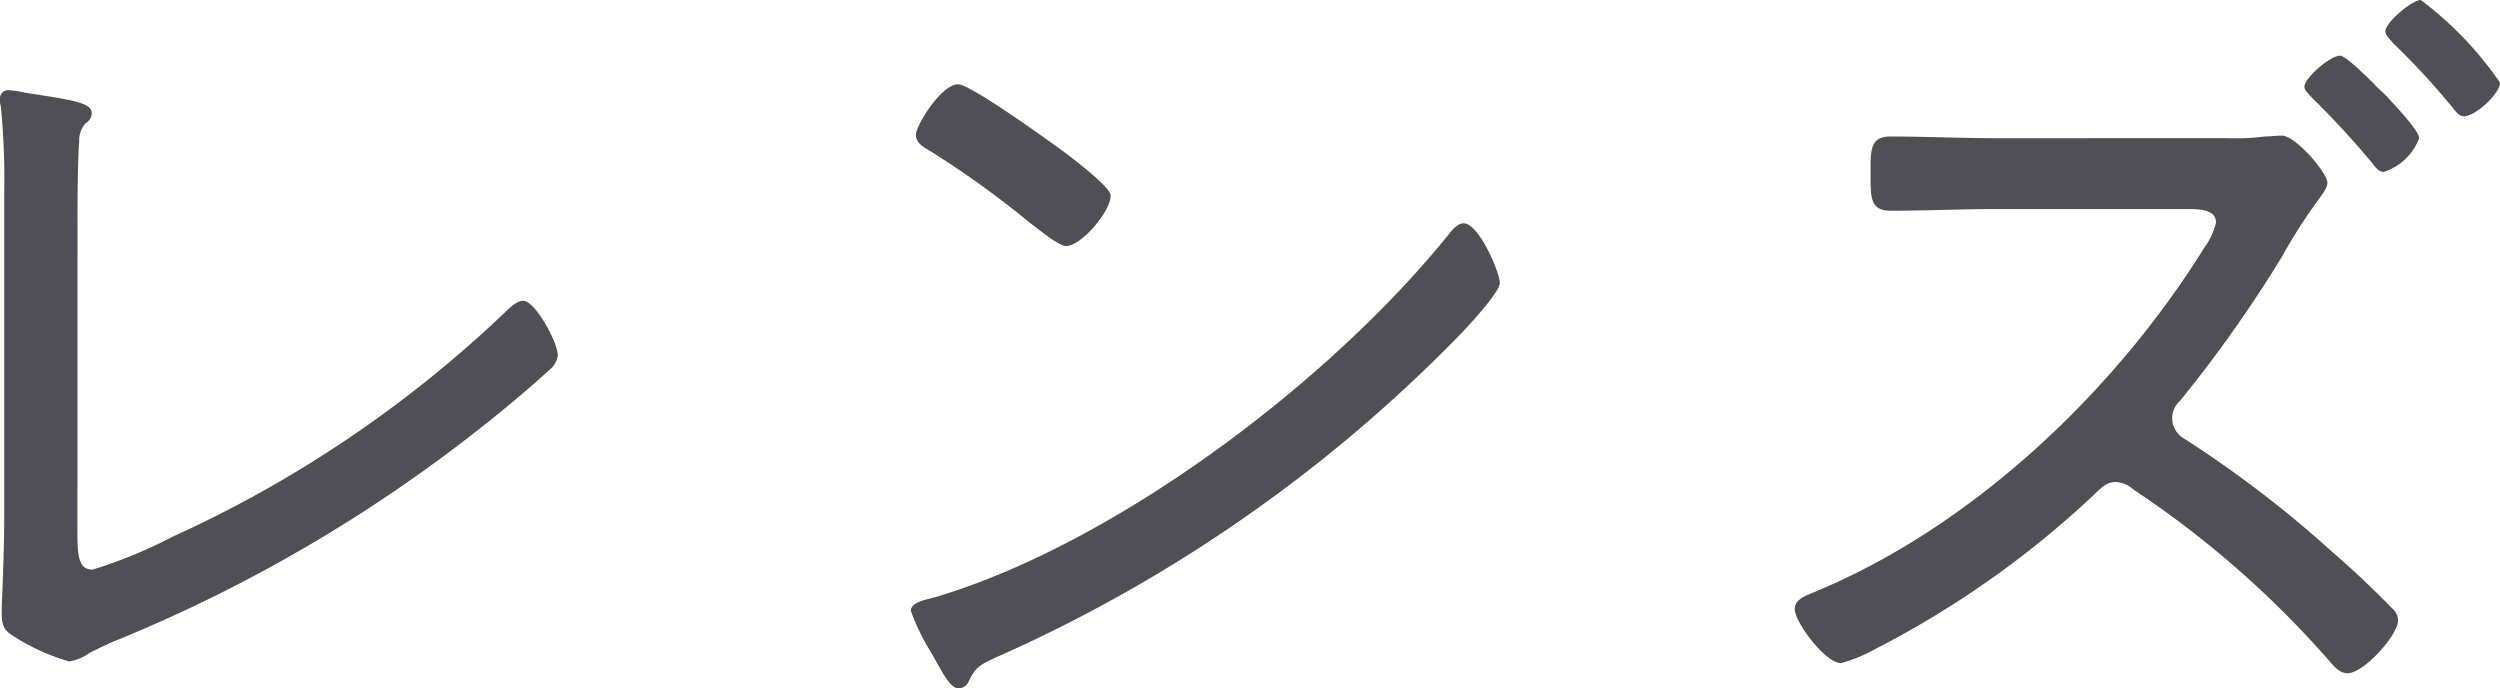
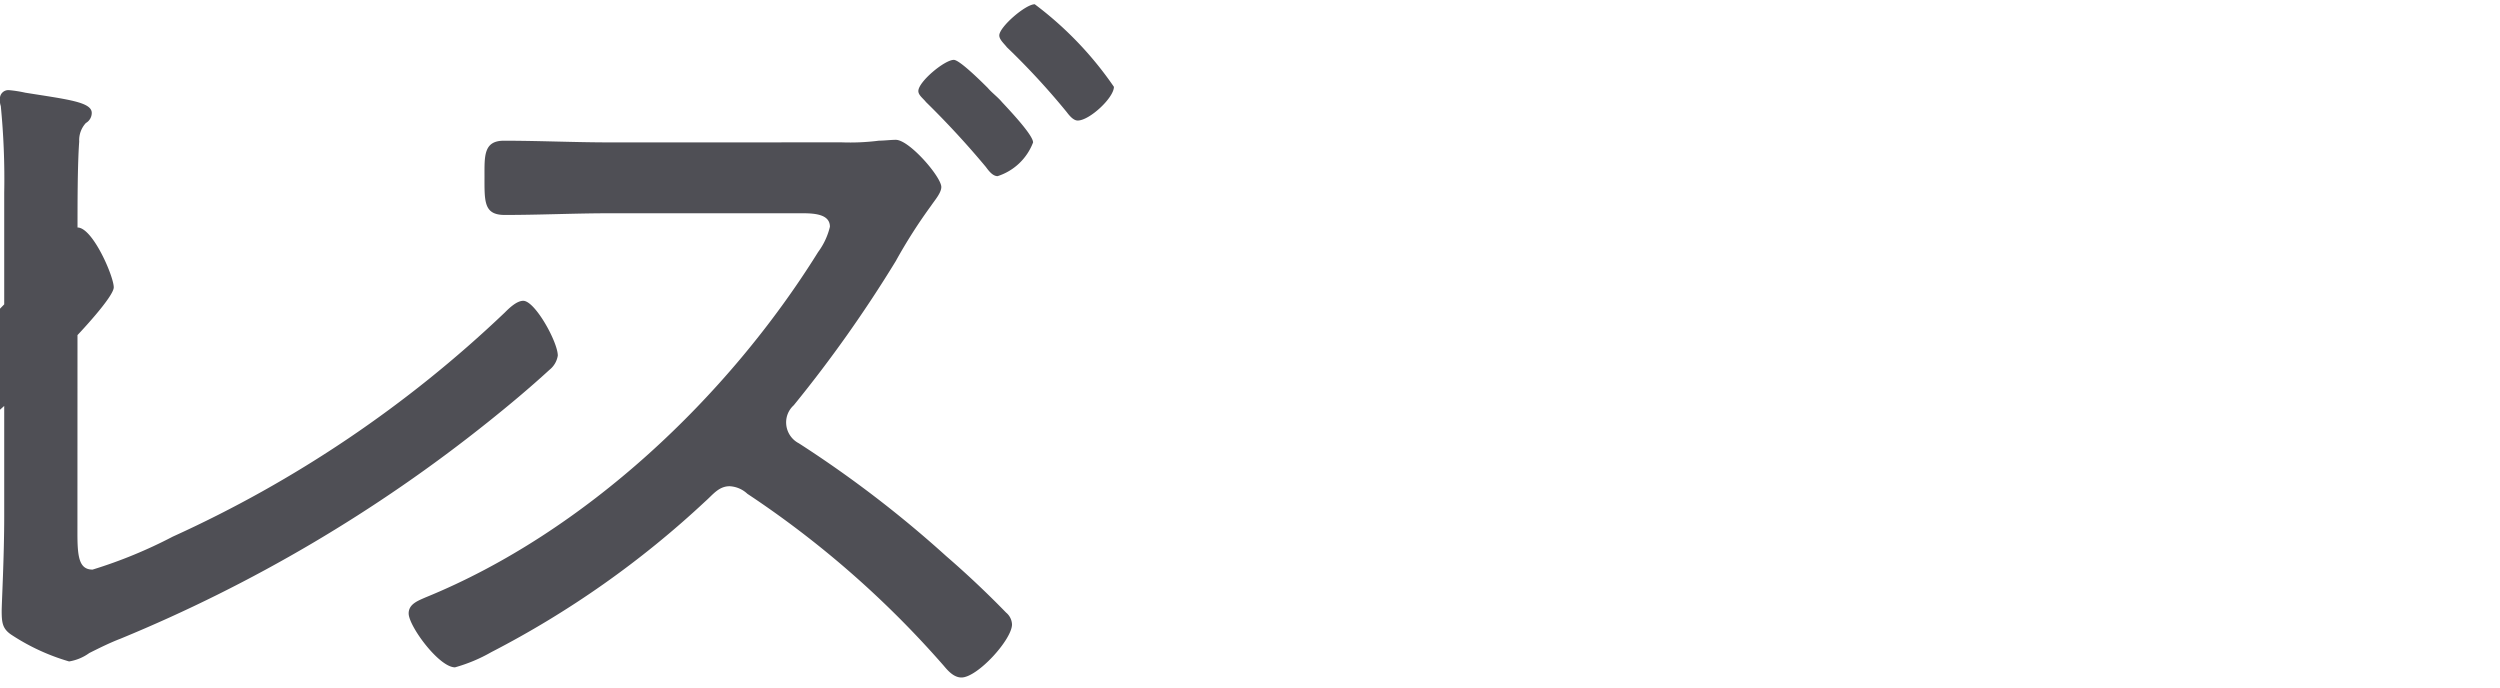
<svg xmlns="http://www.w3.org/2000/svg" width="112.746" height="31.046">
-   <path data-name="パス 326" d="M3.496 10.26c0-1.064 0-2.85.076-3.876a1.143 1.143 0 0 1 .3-.836.527.527 0 0 0 .266-.456c0-.494-1.1-.608-3-.912a5.629 5.629 0 0 0-.722-.114.38.38 0 0 0-.418.418.741.741 0 0 0 .038.3A33.7 33.7 0 0 1 .19 8.702v14.592c0 1.824-.114 3.914-.114 4.256 0 .532.038.8.418 1.064a9.593 9.593 0 0 0 2.622 1.216 2.129 2.129 0 0 0 .912-.38c.456-.228.912-.456 1.406-.646a67.914 67.914 0 0 0 16.568-9.766c.95-.76 1.862-1.52 2.774-2.356a1.027 1.027 0 0 0 .38-.646c0-.608-1.026-2.47-1.558-2.47-.3 0-.646.342-.836.532A54.133 54.133 0 0 1 7.79 24.202a21.341 21.341 0 0 1-3.614 1.486c-.608 0-.684-.57-.684-1.634Zm62.51-.19c-.228 0-.456.228-.608.418-5.322 6.65-15.048 14.022-23.256 16.454-.456.114-1.064.228-1.064.608a10.1 10.1 0 0 0 .95 1.938c.532.95.836 1.558 1.216 1.558a.515.515 0 0 0 .418-.266c.342-.684.418-.76 1.444-1.216a67.1 67.1 0 0 0 20.558-14.288c.456-.456 1.976-2.09 1.976-2.508 0-.494-.95-2.698-1.634-2.698Zm-22.8-6.268c-.76 0-1.9 1.862-1.9 2.28 0 .342.3.532.57.684a42.525 42.525 0 0 1 4.6 3.306c.456.342 1.292 1.026 1.6 1.026.684 0 2.014-1.558 2.014-2.28 0-.38-1.71-1.672-2.166-2.014-.69-.496-4.148-3.002-4.718-3.002Zm63.84-.038c-.494-.494-1.292-1.254-1.52-1.254-.418 0-1.6.988-1.6 1.406 0 .19.228.342.342.494a39.678 39.678 0 0 1 2.7 2.926c.114.152.3.418.532.418a2.539 2.539 0 0 0 1.6-1.52c0-.3-.836-1.216-1.406-1.824-.192-.23-.458-.42-.648-.648Zm2.13-3.762c-.418 0-1.6 1.026-1.6 1.406 0 .19.228.38.342.532a32.808 32.808 0 0 1 2.7 2.926c.114.152.3.38.494.38.532 0 1.634-1.026 1.634-1.52a15.854 15.854 0 0 0-3.57-3.724Zm-19.154 6.23c-1.6 0-3.192-.076-4.788-.076-.912 0-.874.684-.874 1.6 0 1.14-.038 1.748.912 1.748 1.6 0 3.154-.076 4.75-.076h8.7c.608 0 1.216.076 1.216.608a3.137 3.137 0 0 1-.532 1.14c-4.064 6.532-10.524 12.65-17.706 15.576-.342.152-.76.3-.76.722 0 .57 1.368 2.432 2.09 2.432a7.169 7.169 0 0 0 1.634-.684 42.978 42.978 0 0 0 9.652-6.8c.342-.3.608-.684 1.1-.684a1.267 1.267 0 0 1 .8.342 44.12 44.12 0 0 1 8.854 7.752c.19.228.456.532.8.532.722 0 2.28-1.71 2.28-2.394a.726.726 0 0 0-.266-.532 42.75 42.75 0 0 0-2.7-2.546 51.325 51.325 0 0 0-6.65-5.092 1.06 1.06 0 0 1-.57-.912 1.035 1.035 0 0 1 .342-.8 59.082 59.082 0 0 0 4.6-6.5 23.524 23.524 0 0 1 1.6-2.508c.152-.228.456-.57.456-.836 0-.456-1.444-2.128-2.052-2.128-.228 0-.532.038-.76.038a10.236 10.236 0 0 1-1.672.076Z" fill="#4f4f55" />
+   <path data-name="パス 326" d="M3.496 10.26c0-1.064 0-2.85.076-3.876a1.143 1.143 0 0 1 .3-.836.527.527 0 0 0 .266-.456c0-.494-1.1-.608-3-.912a5.629 5.629 0 0 0-.722-.114.38.38 0 0 0-.418.418.741.741 0 0 0 .038.3A33.7 33.7 0 0 1 .19 8.702v14.592c0 1.824-.114 3.914-.114 4.256 0 .532.038.8.418 1.064a9.593 9.593 0 0 0 2.622 1.216 2.129 2.129 0 0 0 .912-.38c.456-.228.912-.456 1.406-.646a67.914 67.914 0 0 0 16.568-9.766c.95-.76 1.862-1.52 2.774-2.356a1.027 1.027 0 0 0 .38-.646c0-.608-1.026-2.47-1.558-2.47-.3 0-.646.342-.836.532A54.133 54.133 0 0 1 7.79 24.202a21.341 21.341 0 0 1-3.614 1.486c-.608 0-.684-.57-.684-1.634Zc-.228 0-.456.228-.608.418-5.322 6.65-15.048 14.022-23.256 16.454-.456.114-1.064.228-1.064.608a10.1 10.1 0 0 0 .95 1.938c.532.95.836 1.558 1.216 1.558a.515.515 0 0 0 .418-.266c.342-.684.418-.76 1.444-1.216a67.1 67.1 0 0 0 20.558-14.288c.456-.456 1.976-2.09 1.976-2.508 0-.494-.95-2.698-1.634-2.698Zm-22.8-6.268c-.76 0-1.9 1.862-1.9 2.28 0 .342.3.532.57.684a42.525 42.525 0 0 1 4.6 3.306c.456.342 1.292 1.026 1.6 1.026.684 0 2.014-1.558 2.014-2.28 0-.38-1.71-1.672-2.166-2.014-.69-.496-4.148-3.002-4.718-3.002Zm63.84-.038c-.494-.494-1.292-1.254-1.52-1.254-.418 0-1.6.988-1.6 1.406 0 .19.228.342.342.494a39.678 39.678 0 0 1 2.7 2.926c.114.152.3.418.532.418a2.539 2.539 0 0 0 1.6-1.52c0-.3-.836-1.216-1.406-1.824-.192-.23-.458-.42-.648-.648Zm2.13-3.762c-.418 0-1.6 1.026-1.6 1.406 0 .19.228.38.342.532a32.808 32.808 0 0 1 2.7 2.926c.114.152.3.38.494.38.532 0 1.634-1.026 1.634-1.52a15.854 15.854 0 0 0-3.57-3.724Zm-19.154 6.23c-1.6 0-3.192-.076-4.788-.076-.912 0-.874.684-.874 1.6 0 1.14-.038 1.748.912 1.748 1.6 0 3.154-.076 4.75-.076h8.7c.608 0 1.216.076 1.216.608a3.137 3.137 0 0 1-.532 1.14c-4.064 6.532-10.524 12.65-17.706 15.576-.342.152-.76.3-.76.722 0 .57 1.368 2.432 2.09 2.432a7.169 7.169 0 0 0 1.634-.684 42.978 42.978 0 0 0 9.652-6.8c.342-.3.608-.684 1.1-.684a1.267 1.267 0 0 1 .8.342 44.12 44.12 0 0 1 8.854 7.752c.19.228.456.532.8.532.722 0 2.28-1.71 2.28-2.394a.726.726 0 0 0-.266-.532 42.75 42.75 0 0 0-2.7-2.546 51.325 51.325 0 0 0-6.65-5.092 1.06 1.06 0 0 1-.57-.912 1.035 1.035 0 0 1 .342-.8 59.082 59.082 0 0 0 4.6-6.5 23.524 23.524 0 0 1 1.6-2.508c.152-.228.456-.57.456-.836 0-.456-1.444-2.128-2.052-2.128-.228 0-.532.038-.76.038a10.236 10.236 0 0 1-1.672.076Z" fill="#4f4f55" />
</svg>